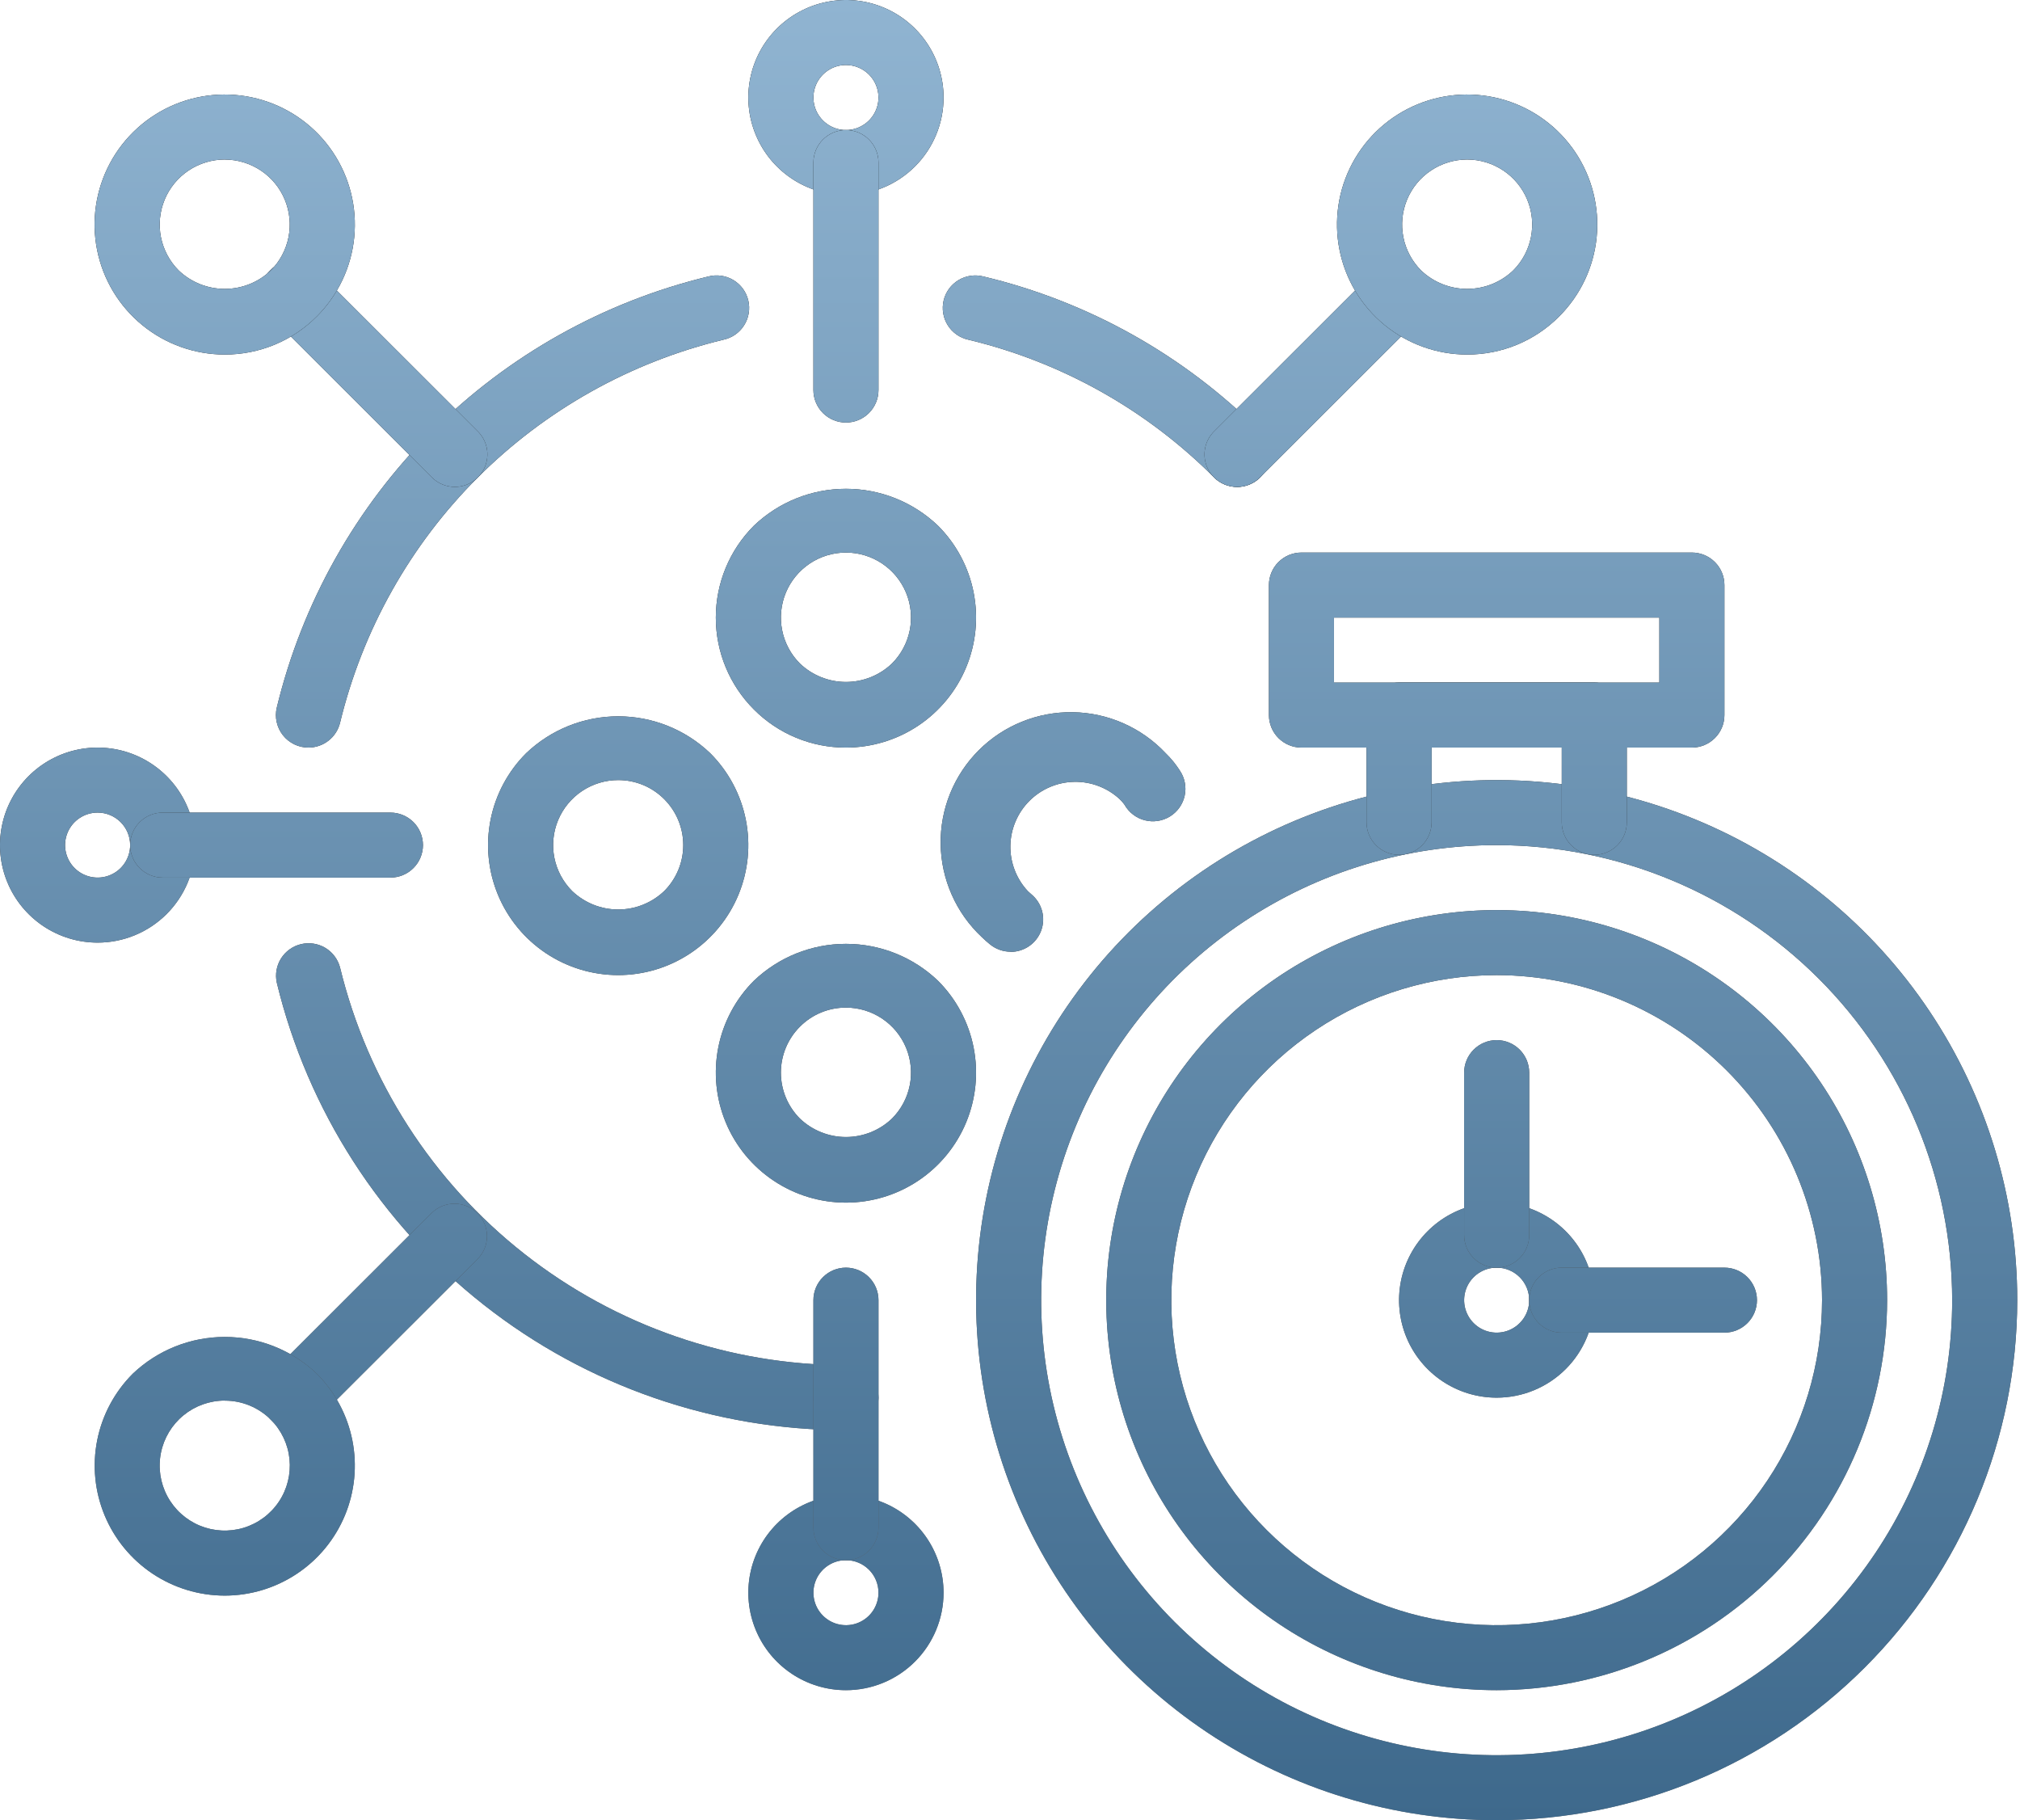
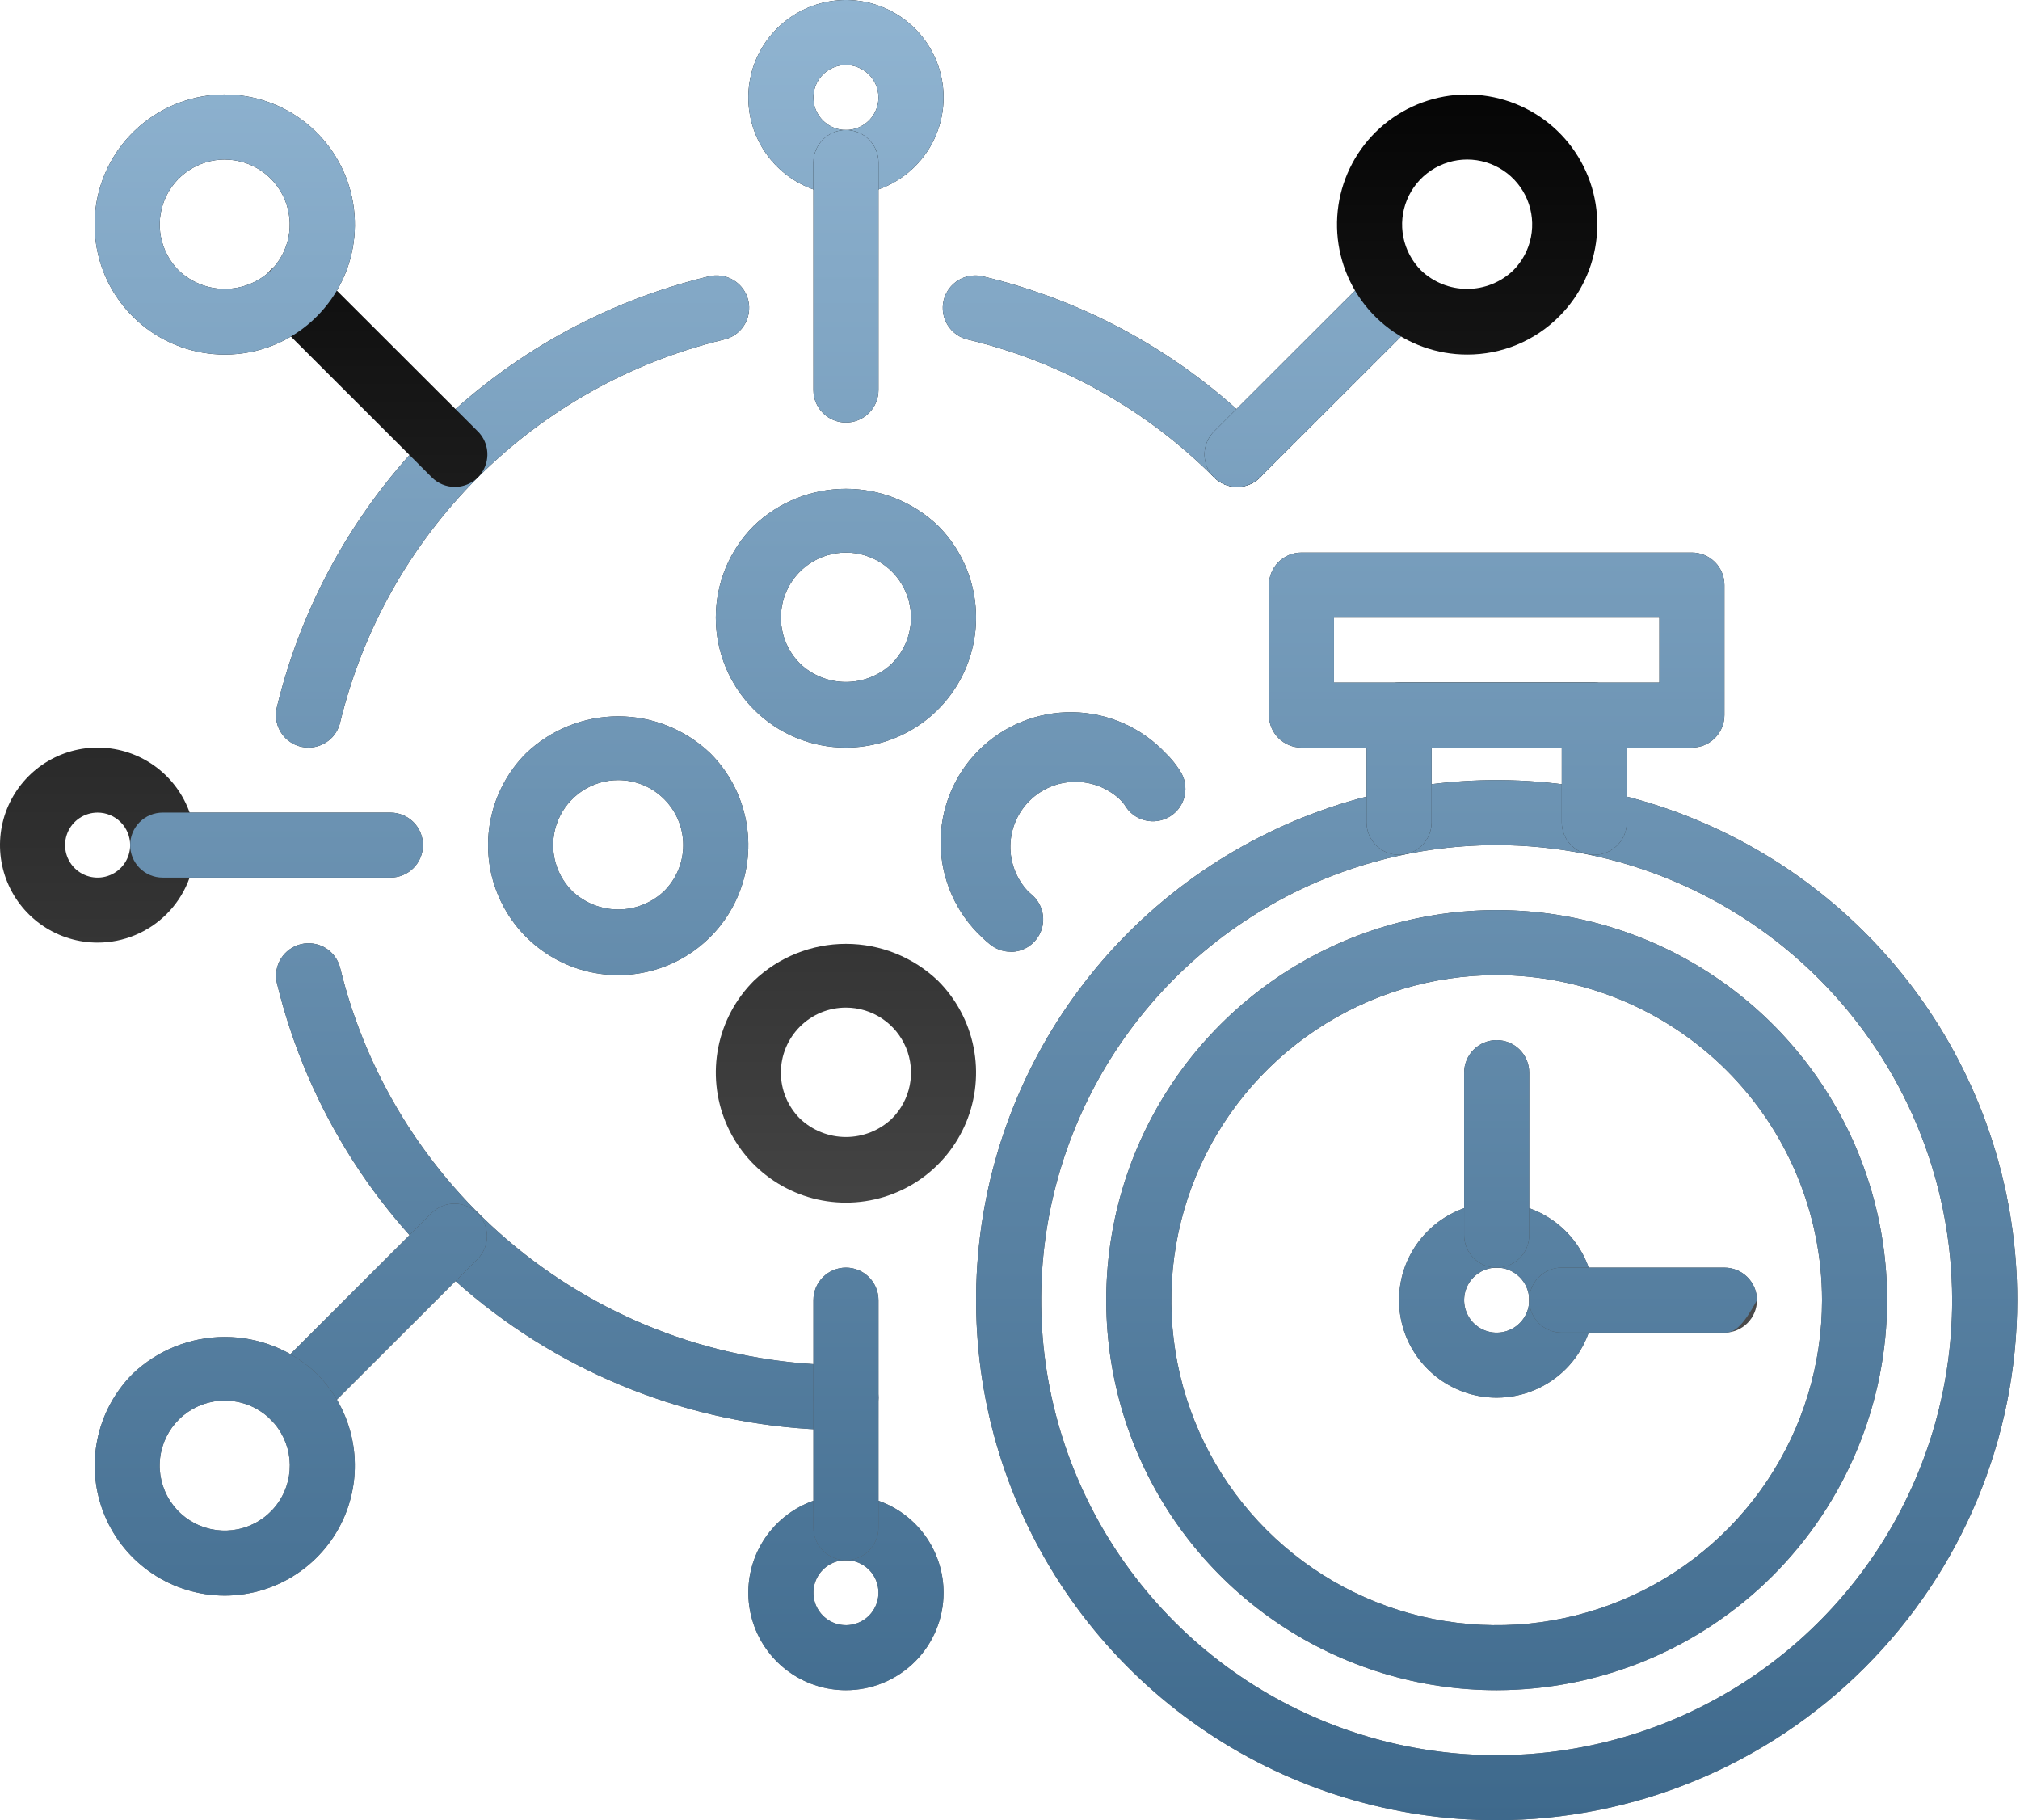
<svg xmlns="http://www.w3.org/2000/svg" width="111" height="100" viewBox="0 0 111 100" fill="none">
  <path d="M16.951 41.071C16.681 41.072 16.414 41.011 16.171 40.894C15.928 40.776 15.715 40.605 15.547 40.394C15.379 40.182 15.262 39.935 15.204 39.672C15.145 39.409 15.147 39.136 15.21 38.873C16.599 33.129 19.547 27.88 23.73 23.701C27.914 19.523 33.17 16.578 38.92 15.191C39.151 15.13 39.392 15.116 39.628 15.149C39.864 15.182 40.092 15.262 40.296 15.384C40.501 15.507 40.679 15.669 40.821 15.861C40.962 16.053 41.063 16.272 41.118 16.504C41.173 16.735 41.182 16.976 41.142 17.211C41.103 17.446 41.017 17.671 40.889 17.872C40.762 18.074 40.595 18.248 40.399 18.384C40.203 18.52 39.982 18.615 39.748 18.664C34.642 19.899 29.974 22.515 26.259 26.226C22.544 29.936 19.925 34.598 18.689 39.698C18.596 40.089 18.374 40.437 18.059 40.686C17.743 40.935 17.353 41.071 16.951 41.071Z" fill="url(#paint0_linear_40_973)" />
  <path d="M16.951 41.071C16.681 41.072 16.414 41.011 16.171 40.894C15.928 40.776 15.715 40.605 15.547 40.394C15.379 40.182 15.262 39.935 15.204 39.672C15.145 39.409 15.147 39.136 15.21 38.873C16.599 33.129 19.547 27.88 23.73 23.701C27.914 19.523 33.17 16.578 38.92 15.191C39.151 15.13 39.392 15.116 39.628 15.149C39.864 15.182 40.092 15.262 40.296 15.384C40.501 15.507 40.679 15.669 40.821 15.861C40.962 16.053 41.063 16.272 41.118 16.504C41.173 16.735 41.182 16.976 41.142 17.211C41.103 17.446 41.017 17.671 40.889 17.872C40.762 18.074 40.595 18.248 40.399 18.384C40.203 18.52 39.982 18.615 39.748 18.664C34.642 19.899 29.974 22.515 26.259 26.226C22.544 29.936 19.925 34.598 18.689 39.698C18.596 40.089 18.374 40.437 18.059 40.686C17.743 40.935 17.353 41.071 16.951 41.071Z" fill="url(#paint1_linear_40_973)" />
  <path d="M46.485 78.571C39.267 78.57 32.258 76.146 26.586 71.687C20.913 67.228 16.907 60.993 15.21 53.986C15.11 53.529 15.194 53.052 15.443 52.656C15.693 52.261 16.087 51.978 16.542 51.87C16.997 51.762 17.477 51.836 17.878 52.076C18.279 52.317 18.569 52.705 18.687 53.157C20.201 59.382 23.764 64.918 28.805 68.879C33.845 72.84 40.072 74.995 46.485 75C46.959 75 47.414 75.188 47.749 75.523C48.085 75.858 48.273 76.312 48.273 76.786C48.273 77.259 48.085 77.713 47.749 78.048C47.414 78.383 46.959 78.571 46.485 78.571Z" fill="url(#paint2_linear_40_973)" />
  <path d="M46.485 78.571C39.267 78.57 32.258 76.146 26.586 71.687C20.913 67.228 16.907 60.993 15.21 53.986C15.11 53.529 15.194 53.052 15.443 52.656C15.693 52.261 16.087 51.978 16.542 51.87C16.997 51.762 17.477 51.836 17.878 52.076C18.279 52.317 18.569 52.705 18.687 53.157C20.201 59.382 23.764 64.918 28.805 68.879C33.845 72.84 40.072 74.995 46.485 75C46.959 75 47.414 75.188 47.749 75.523C48.085 75.858 48.273 76.312 48.273 76.786C48.273 77.259 48.085 77.713 47.749 78.048C47.414 78.383 46.959 78.571 46.485 78.571Z" fill="url(#paint3_linear_40_973)" />
  <path d="M67.975 26.75C67.501 26.75 67.047 26.562 66.712 26.227C63.003 22.508 58.334 19.891 53.224 18.666C52.99 18.617 52.769 18.521 52.573 18.385C52.377 18.249 52.21 18.076 52.083 17.874C51.955 17.673 51.869 17.448 51.83 17.213C51.79 16.978 51.799 16.737 51.854 16.505C51.909 16.273 52.01 16.055 52.151 15.863C52.292 15.671 52.471 15.509 52.676 15.386C52.88 15.264 53.108 15.184 53.344 15.151C53.58 15.117 53.821 15.132 54.051 15.193C59.809 16.569 65.07 19.516 69.249 23.704C69.498 23.953 69.669 24.271 69.738 24.618C69.807 24.964 69.771 25.323 69.636 25.649C69.501 25.976 69.272 26.255 68.978 26.451C68.684 26.647 68.338 26.752 67.984 26.752L67.975 26.75Z" fill="url(#paint4_linear_40_973)" />
  <path d="M67.975 26.75C67.501 26.75 67.047 26.562 66.712 26.227C63.003 22.508 58.334 19.891 53.224 18.666C52.99 18.617 52.769 18.521 52.573 18.385C52.377 18.249 52.21 18.076 52.083 17.874C51.955 17.673 51.869 17.448 51.83 17.213C51.79 16.978 51.799 16.737 51.854 16.505C51.909 16.273 52.01 16.055 52.151 15.863C52.292 15.671 52.471 15.509 52.676 15.386C52.88 15.264 53.108 15.184 53.344 15.151C53.58 15.117 53.821 15.132 54.051 15.193C59.809 16.569 65.07 19.516 69.249 23.704C69.498 23.953 69.669 24.271 69.738 24.618C69.807 24.964 69.771 25.323 69.636 25.649C69.501 25.976 69.272 26.255 68.978 26.451C68.684 26.647 68.338 26.752 67.984 26.752L67.975 26.75Z" fill="url(#paint5_linear_40_973)" />
  <path d="M46.485 41.071C45.546 41.074 44.615 40.89 43.747 40.531C42.879 40.172 42.091 39.644 41.429 38.979C40.088 37.639 39.335 35.823 39.335 33.929C39.335 32.035 40.088 30.218 41.429 28.879C42.791 27.579 44.602 26.854 46.485 26.854C48.368 26.854 50.179 27.579 51.541 28.879C52.541 29.878 53.222 31.15 53.498 32.535C53.774 33.921 53.632 35.357 53.091 36.662C52.55 37.967 51.633 39.082 50.458 39.867C49.282 40.652 47.899 41.071 46.485 41.071ZM46.485 30.357C45.778 30.357 45.087 30.567 44.499 30.959C43.911 31.352 43.453 31.91 43.182 32.562C42.912 33.214 42.841 33.932 42.979 34.625C43.117 35.318 43.457 35.954 43.957 36.454C44.638 37.103 45.543 37.466 46.485 37.466C47.427 37.466 48.332 37.103 49.013 36.454C49.513 35.954 49.853 35.318 49.991 34.625C50.129 33.932 50.059 33.214 49.788 32.562C49.517 31.91 49.059 31.352 48.471 30.959C47.883 30.567 47.192 30.357 46.485 30.357Z" fill="url(#paint6_linear_40_973)" />
  <path d="M46.485 41.071C45.546 41.074 44.615 40.89 43.747 40.531C42.879 40.172 42.091 39.644 41.429 38.979C40.088 37.639 39.335 35.823 39.335 33.929C39.335 32.035 40.088 30.218 41.429 28.879C42.791 27.579 44.602 26.854 46.485 26.854C48.368 26.854 50.179 27.579 51.541 28.879C52.541 29.878 53.222 31.15 53.498 32.535C53.774 33.921 53.632 35.357 53.091 36.662C52.55 37.967 51.633 39.082 50.458 39.867C49.282 40.652 47.899 41.071 46.485 41.071ZM46.485 30.357C45.778 30.357 45.087 30.567 44.499 30.959C43.911 31.352 43.453 31.91 43.182 32.562C42.912 33.214 42.841 33.932 42.979 34.625C43.117 35.318 43.457 35.954 43.957 36.454C44.638 37.103 45.543 37.466 46.485 37.466C47.427 37.466 48.332 37.103 49.013 36.454C49.513 35.954 49.853 35.318 49.991 34.625C50.129 33.932 50.059 33.214 49.788 32.562C49.517 31.91 49.059 31.352 48.471 30.959C47.883 30.567 47.192 30.357 46.485 30.357Z" fill="url(#paint7_linear_40_973)" />
  <path d="M46.485 66.071C45.071 66.071 43.688 65.652 42.513 64.867C41.337 64.082 40.42 62.967 39.879 61.662C39.338 60.357 39.197 58.921 39.472 57.535C39.748 56.15 40.429 54.877 41.429 53.879C42.791 52.579 44.602 51.854 46.485 51.854C48.368 51.854 50.179 52.579 51.541 53.879C52.541 54.877 53.222 56.15 53.498 57.535C53.774 58.921 53.632 60.357 53.091 61.662C52.55 62.967 51.633 64.082 50.458 64.867C49.282 65.652 47.899 66.071 46.485 66.071ZM46.485 55.357C46.015 55.356 45.55 55.448 45.116 55.627C44.682 55.807 44.288 56.071 43.957 56.404C43.287 57.073 42.91 57.982 42.91 58.929C42.91 59.876 43.287 60.784 43.957 61.454C44.638 62.103 45.543 62.466 46.485 62.466C47.427 62.466 48.332 62.103 49.013 61.454C49.513 60.954 49.853 60.318 49.991 59.625C50.129 58.932 50.059 58.214 49.788 57.562C49.517 56.91 49.059 56.352 48.471 55.959C47.883 55.567 47.192 55.357 46.485 55.357Z" fill="url(#paint8_linear_40_973)" />
-   <path d="M46.485 66.071C45.071 66.071 43.688 65.652 42.513 64.867C41.337 64.082 40.42 62.967 39.879 61.662C39.338 60.357 39.197 58.921 39.472 57.535C39.748 56.15 40.429 54.877 41.429 53.879C42.791 52.579 44.602 51.854 46.485 51.854C48.368 51.854 50.179 52.579 51.541 53.879C52.541 54.877 53.222 56.15 53.498 57.535C53.774 58.921 53.632 60.357 53.091 61.662C52.55 62.967 51.633 64.082 50.458 64.867C49.282 65.652 47.899 66.071 46.485 66.071ZM46.485 55.357C46.015 55.356 45.55 55.448 45.116 55.627C44.682 55.807 44.288 56.071 43.957 56.404C43.287 57.073 42.91 57.982 42.91 58.929C42.91 59.876 43.287 60.784 43.957 61.454C44.638 62.103 45.543 62.466 46.485 62.466C47.427 62.466 48.332 62.103 49.013 61.454C49.513 60.954 49.853 60.318 49.991 59.625C50.129 58.932 50.059 58.214 49.788 57.562C49.517 56.91 49.059 56.352 48.471 55.959C47.883 55.567 47.192 55.357 46.485 55.357Z" fill="url(#paint9_linear_40_973)" />
  <path d="M55.532 52.286C55.115 52.286 54.712 52.14 54.391 51.875C54.236 51.75 54.088 51.618 53.946 51.479C53.247 50.824 52.687 50.035 52.3 49.16C51.912 48.285 51.704 47.34 51.689 46.383C51.674 45.426 51.851 44.476 52.211 43.589C52.571 42.702 53.105 41.896 53.783 41.219C54.46 40.542 55.267 40.008 56.156 39.649C57.044 39.29 57.995 39.113 58.953 39.128C59.911 39.143 60.857 39.351 61.733 39.738C62.609 40.125 63.399 40.684 64.055 41.382C64.35 41.667 64.61 41.986 64.831 42.332C64.966 42.532 65.06 42.756 65.106 42.993C65.153 43.229 65.15 43.473 65.1 43.709C65.05 43.944 64.952 44.167 64.813 44.364C64.674 44.561 64.496 44.728 64.291 44.855C64.086 44.981 63.857 45.065 63.618 45.101C63.38 45.137 63.136 45.124 62.903 45.064C62.669 45.004 62.45 44.896 62.259 44.749C62.068 44.602 61.909 44.417 61.791 44.207C61.713 44.099 61.625 43.998 61.528 43.905C60.85 43.277 59.954 42.935 59.029 42.953C58.103 42.97 57.221 43.346 56.567 43.999C55.913 44.654 55.538 45.535 55.521 46.459C55.505 47.384 55.847 48.278 56.478 48.955C56.544 49.021 56.612 49.073 56.676 49.134C56.959 49.368 57.163 49.685 57.26 50.039C57.357 50.394 57.342 50.77 57.217 51.115C57.092 51.461 56.863 51.76 56.562 51.971C56.261 52.182 55.902 52.295 55.534 52.295L55.532 52.286Z" fill="url(#paint10_linear_40_973)" />
  <path d="M55.532 52.286C55.115 52.286 54.712 52.14 54.391 51.875C54.236 51.75 54.088 51.618 53.946 51.479C53.247 50.824 52.687 50.035 52.3 49.16C51.912 48.285 51.704 47.34 51.689 46.383C51.674 45.426 51.851 44.476 52.211 43.589C52.571 42.702 53.105 41.896 53.783 41.219C54.46 40.542 55.267 40.008 56.156 39.649C57.044 39.29 57.995 39.113 58.953 39.128C59.911 39.143 60.857 39.351 61.733 39.738C62.609 40.125 63.399 40.684 64.055 41.382C64.35 41.667 64.61 41.986 64.831 42.332C64.966 42.532 65.06 42.756 65.106 42.993C65.153 43.229 65.15 43.473 65.1 43.709C65.05 43.944 64.952 44.167 64.813 44.364C64.674 44.561 64.496 44.728 64.291 44.855C64.086 44.981 63.857 45.065 63.618 45.101C63.38 45.137 63.136 45.124 62.903 45.064C62.669 45.004 62.45 44.896 62.259 44.749C62.068 44.602 61.909 44.417 61.791 44.207C61.713 44.099 61.625 43.998 61.528 43.905C60.85 43.277 59.954 42.935 59.029 42.953C58.103 42.97 57.221 43.346 56.567 43.999C55.913 44.654 55.538 45.535 55.521 46.459C55.505 47.384 55.847 48.278 56.478 48.955C56.544 49.021 56.612 49.073 56.676 49.134C56.959 49.368 57.163 49.685 57.26 50.039C57.357 50.394 57.342 50.77 57.217 51.115C57.092 51.461 56.863 51.76 56.562 51.971C56.261 52.182 55.902 52.295 55.534 52.295L55.532 52.286Z" fill="url(#paint11_linear_40_973)" />
  <path d="M33.97 53.571C32.556 53.571 31.173 53.152 29.997 52.367C28.822 51.582 27.905 50.467 27.364 49.162C26.823 47.857 26.681 46.421 26.957 45.035C27.233 43.65 27.914 42.377 28.914 41.379C30.276 40.079 32.087 39.354 33.97 39.354C35.853 39.354 37.664 40.079 39.026 41.379C40.026 42.377 40.707 43.65 40.983 45.035C41.258 46.421 41.117 47.857 40.576 49.162C40.035 50.467 39.118 51.582 37.942 52.367C36.767 53.152 35.384 53.571 33.97 53.571ZM33.97 42.857C33.263 42.857 32.572 43.067 31.984 43.459C31.396 43.852 30.938 44.41 30.667 45.062C30.396 45.715 30.326 46.432 30.463 47.125C30.601 47.818 30.942 48.454 31.442 48.954C32.123 49.603 33.028 49.966 33.97 49.966C34.912 49.966 35.817 49.603 36.498 48.954C37.168 48.284 37.545 47.376 37.545 46.429C37.545 45.482 37.168 44.573 36.498 43.904C36.167 43.571 35.773 43.307 35.339 43.127C34.905 42.948 34.44 42.856 33.97 42.857Z" fill="url(#paint12_linear_40_973)" />
  <path d="M33.97 53.571C32.556 53.571 31.173 53.152 29.997 52.367C28.822 51.582 27.905 50.467 27.364 49.162C26.823 47.857 26.681 46.421 26.957 45.035C27.233 43.65 27.914 42.377 28.914 41.379C30.276 40.079 32.087 39.354 33.97 39.354C35.853 39.354 37.664 40.079 39.026 41.379C40.026 42.377 40.707 43.65 40.983 45.035C41.258 46.421 41.117 47.857 40.576 49.162C40.035 50.467 39.118 51.582 37.942 52.367C36.767 53.152 35.384 53.571 33.97 53.571ZM33.97 42.857C33.263 42.857 32.572 43.067 31.984 43.459C31.396 43.852 30.938 44.41 30.667 45.062C30.396 45.715 30.326 46.432 30.463 47.125C30.601 47.818 30.942 48.454 31.442 48.954C32.123 49.603 33.028 49.966 33.97 49.966C34.912 49.966 35.817 49.603 36.498 48.954C37.168 48.284 37.545 47.376 37.545 46.429C37.545 45.482 37.168 44.573 36.498 43.904C36.167 43.571 35.773 43.307 35.339 43.127C34.905 42.948 34.44 42.856 33.97 42.857Z" fill="url(#paint13_linear_40_973)" />
  <path d="M24.995 26.75C24.52 26.75 24.066 26.562 23.731 26.227L14.881 17.387C14.71 17.223 14.574 17.026 14.48 16.808C14.386 16.59 14.337 16.356 14.335 16.119C14.333 15.882 14.378 15.646 14.468 15.427C14.558 15.207 14.691 15.008 14.858 14.84C15.026 14.673 15.226 14.54 15.446 14.45C15.665 14.361 15.901 14.315 16.138 14.317C16.376 14.319 16.61 14.369 16.828 14.462C17.047 14.556 17.244 14.692 17.409 14.863L26.259 23.702C26.509 23.951 26.679 24.27 26.748 24.616C26.817 24.962 26.781 25.321 26.646 25.648C26.511 25.974 26.282 26.253 25.988 26.449C25.694 26.645 25.348 26.75 24.995 26.75Z" fill="url(#paint14_linear_40_973)" />
-   <path d="M24.995 26.75C24.52 26.75 24.066 26.562 23.731 26.227L14.881 17.387C14.71 17.223 14.574 17.026 14.48 16.808C14.386 16.59 14.337 16.356 14.335 16.119C14.333 15.882 14.378 15.646 14.468 15.427C14.558 15.207 14.691 15.008 14.858 14.84C15.026 14.673 15.226 14.54 15.446 14.45C15.665 14.361 15.901 14.315 16.138 14.317C16.376 14.319 16.61 14.369 16.828 14.462C17.047 14.556 17.244 14.692 17.409 14.863L26.259 23.702C26.509 23.951 26.679 24.27 26.748 24.616C26.817 24.962 26.781 25.321 26.646 25.648C26.511 25.974 26.282 26.253 25.988 26.449C25.694 26.645 25.348 26.75 24.995 26.75Z" fill="url(#paint15_linear_40_973)" />
  <path d="M12.351 19.479C10.696 19.479 9.093 18.906 7.813 17.858C6.534 16.81 5.658 15.351 5.335 13.731C5.012 12.11 5.262 10.427 6.041 8.97C6.821 7.512 8.083 6.37 9.611 5.737C11.14 5.104 12.841 5.021 14.424 5.5C16.007 5.979 17.375 6.992 18.295 8.366C19.214 9.74 19.628 11.39 19.466 13.035C19.305 14.679 18.577 16.217 17.407 17.386C16.744 18.051 15.957 18.579 15.089 18.938C14.221 19.297 13.29 19.481 12.351 19.479ZM12.351 8.764C11.644 8.764 10.953 8.974 10.365 9.366C9.777 9.758 9.319 10.316 9.048 10.968C8.778 11.62 8.707 12.338 8.844 13.03C8.982 13.723 9.321 14.359 9.821 14.859C10.502 15.509 11.408 15.871 12.35 15.871C13.292 15.871 14.198 15.509 14.879 14.859C15.377 14.359 15.717 13.723 15.854 13.031C15.991 12.339 15.92 11.622 15.65 10.97C15.379 10.318 14.922 9.761 14.335 9.369C13.747 8.977 13.057 8.767 12.351 8.766V8.764Z" fill="url(#paint16_linear_40_973)" />
  <path d="M12.351 19.479C10.696 19.479 9.093 18.906 7.813 17.858C6.534 16.81 5.658 15.351 5.335 13.731C5.012 12.11 5.262 10.427 6.041 8.97C6.821 7.512 8.083 6.37 9.611 5.737C11.14 5.104 12.841 5.021 14.424 5.5C16.007 5.979 17.375 6.992 18.295 8.366C19.214 9.74 19.628 11.39 19.466 13.035C19.305 14.679 18.577 16.217 17.407 17.386C16.744 18.051 15.957 18.579 15.089 18.938C14.221 19.297 13.29 19.481 12.351 19.479ZM12.351 8.764C11.644 8.764 10.953 8.974 10.365 9.366C9.777 9.758 9.319 10.316 9.048 10.968C8.778 11.62 8.707 12.338 8.844 13.03C8.982 13.723 9.321 14.359 9.821 14.859C10.502 15.509 11.408 15.871 12.35 15.871C13.292 15.871 14.198 15.509 14.879 14.859C15.377 14.359 15.717 13.723 15.854 13.031C15.991 12.339 15.92 11.622 15.65 10.97C15.379 10.318 14.922 9.761 14.335 9.369C13.747 8.977 13.057 8.767 12.351 8.766V8.764Z" fill="url(#paint17_linear_40_973)" />
  <path d="M67.975 26.75C67.622 26.75 67.276 26.645 66.982 26.449C66.689 26.253 66.459 25.974 66.324 25.648C66.189 25.321 66.153 24.962 66.222 24.616C66.291 24.27 66.462 23.951 66.712 23.702L75.561 14.863C75.899 14.537 76.35 14.357 76.819 14.361C77.288 14.365 77.736 14.553 78.068 14.884C78.399 15.215 78.587 15.663 78.591 16.131C78.596 16.6 78.415 17.051 78.09 17.387L69.24 26.227C68.904 26.562 68.45 26.75 67.975 26.75Z" fill="url(#paint18_linear_40_973)" />
  <path d="M67.975 26.75C67.622 26.75 67.276 26.645 66.982 26.449C66.689 26.253 66.459 25.974 66.324 25.648C66.189 25.321 66.153 24.962 66.222 24.616C66.291 24.27 66.462 23.951 66.712 23.702L75.561 14.863C75.899 14.537 76.35 14.357 76.819 14.361C77.288 14.365 77.736 14.553 78.068 14.884C78.399 15.215 78.587 15.663 78.591 16.131C78.596 16.6 78.415 17.051 78.09 17.387L69.24 26.227C68.904 26.562 68.45 26.75 67.975 26.75Z" fill="url(#paint19_linear_40_973)" />
  <path d="M80.619 19.479C78.965 19.479 77.362 18.905 76.083 17.857C74.804 16.809 73.928 15.35 73.606 13.729C73.283 12.109 73.533 10.426 74.312 8.969C75.092 7.511 76.354 6.369 77.882 5.737C79.411 5.104 81.112 5.021 82.695 5.5C84.278 5.98 85.646 6.993 86.566 8.367C87.485 9.741 87.899 11.39 87.737 13.035C87.575 14.68 86.847 16.217 85.677 17.386C85.015 18.052 84.227 18.579 83.359 18.939C82.49 19.298 81.559 19.481 80.619 19.479ZM80.619 8.764C79.913 8.765 79.222 8.974 78.635 9.367C78.047 9.759 77.589 10.317 77.319 10.969C77.048 11.621 76.977 12.338 77.115 13.031C77.252 13.723 77.592 14.359 78.091 14.859C78.773 15.509 79.678 15.871 80.62 15.871C81.562 15.871 82.468 15.509 83.149 14.859C83.649 14.359 83.989 13.723 84.126 13.03C84.264 12.338 84.193 11.62 83.922 10.968C83.651 10.316 83.193 9.758 82.605 9.366C82.017 8.974 81.326 8.764 80.619 8.764Z" fill="url(#paint20_linear_40_973)" />
-   <path d="M80.619 19.479C78.965 19.479 77.362 18.905 76.083 17.857C74.804 16.809 73.928 15.35 73.606 13.729C73.283 12.109 73.533 10.426 74.312 8.969C75.092 7.511 76.354 6.369 77.882 5.737C79.411 5.104 81.112 5.021 82.695 5.5C84.278 5.98 85.646 6.993 86.566 8.367C87.485 9.741 87.899 11.39 87.737 13.035C87.575 14.68 86.847 16.217 85.677 17.386C85.015 18.052 84.227 18.579 83.359 18.939C82.49 19.298 81.559 19.481 80.619 19.479ZM80.619 8.764C79.913 8.765 79.222 8.974 78.635 9.367C78.047 9.759 77.589 10.317 77.319 10.969C77.048 11.621 76.977 12.338 77.115 13.031C77.252 13.723 77.592 14.359 78.091 14.859C78.773 15.509 79.678 15.871 80.62 15.871C81.562 15.871 82.468 15.509 83.149 14.859C83.649 14.359 83.989 13.723 84.126 13.03C84.264 12.338 84.193 11.62 83.922 10.968C83.651 10.316 83.193 9.758 82.605 9.366C82.017 8.974 81.326 8.764 80.619 8.764Z" fill="url(#paint21_linear_40_973)" />
  <path d="M16.145 78.518C15.791 78.518 15.445 78.413 15.152 78.217C14.858 78.021 14.629 77.742 14.493 77.415C14.358 77.089 14.322 76.73 14.392 76.384C14.46 76.037 14.631 75.719 14.881 75.47L23.731 66.63C24.068 66.305 24.52 66.125 24.988 66.129C25.457 66.133 25.905 66.321 26.237 66.652C26.568 66.983 26.756 67.431 26.761 67.899C26.765 68.368 26.584 68.819 26.259 69.155L17.409 77.995C17.073 78.33 16.619 78.518 16.145 78.518Z" fill="url(#paint22_linear_40_973)" />
  <path d="M16.145 78.518C15.791 78.518 15.445 78.413 15.152 78.217C14.858 78.021 14.629 77.742 14.493 77.415C14.358 77.089 14.322 76.73 14.392 76.384C14.46 76.037 14.631 75.719 14.881 75.47L23.731 66.63C24.068 66.305 24.52 66.125 24.988 66.129C25.457 66.133 25.905 66.321 26.237 66.652C26.568 66.983 26.756 67.431 26.761 67.899C26.765 68.368 26.584 68.819 26.259 69.155L17.409 77.995C17.073 78.33 16.619 78.518 16.145 78.518Z" fill="url(#paint23_linear_40_973)" />
  <path d="M12.351 87.661C10.937 87.66 9.556 87.24 8.381 86.456C7.206 85.671 6.29 84.556 5.749 83.252C5.208 81.948 5.066 80.512 5.341 79.128C5.616 77.743 6.296 76.471 7.295 75.471C8.658 74.174 10.469 73.45 12.352 73.45C14.235 73.45 16.046 74.174 17.409 75.471C18.407 76.471 19.087 77.743 19.362 79.128C19.637 80.513 19.495 81.948 18.954 83.253C18.413 84.557 17.497 85.672 16.321 86.456C15.146 87.241 13.764 87.66 12.351 87.661ZM12.351 76.946C11.523 76.946 10.722 77.233 10.082 77.757C9.442 78.281 9.005 79.01 8.843 79.82C8.681 80.631 8.806 81.472 9.196 82.201C9.586 82.93 10.217 83.501 10.981 83.817C11.745 84.133 12.596 84.175 13.387 83.936C14.179 83.696 14.863 83.189 15.323 82.502C15.783 81.816 15.989 80.991 15.909 80.168C15.828 79.346 15.464 78.577 14.879 77.993C14.547 77.661 14.153 77.398 13.719 77.219C13.285 77.04 12.82 76.948 12.351 76.95V76.946Z" fill="url(#paint24_linear_40_973)" />
  <path d="M12.351 87.661C10.937 87.66 9.556 87.24 8.381 86.456C7.206 85.671 6.29 84.556 5.749 83.252C5.208 81.948 5.066 80.512 5.341 79.128C5.616 77.743 6.296 76.471 7.295 75.471C8.658 74.174 10.469 73.45 12.352 73.45C14.235 73.45 16.046 74.174 17.409 75.471C18.407 76.471 19.087 77.743 19.362 79.128C19.637 80.513 19.495 81.948 18.954 83.253C18.413 84.557 17.497 85.672 16.321 86.456C15.146 87.241 13.764 87.66 12.351 87.661ZM12.351 76.946C11.523 76.946 10.722 77.233 10.082 77.757C9.442 78.281 9.005 79.01 8.843 79.82C8.681 80.631 8.806 81.472 9.196 82.201C9.586 82.93 10.217 83.501 10.981 83.817C11.745 84.133 12.596 84.175 13.387 83.936C14.179 83.696 14.863 83.189 15.323 82.502C15.783 81.816 15.989 80.991 15.909 80.168C15.828 79.346 15.464 78.577 14.879 77.993C14.547 77.661 14.153 77.398 13.719 77.219C13.285 77.04 12.82 76.948 12.351 76.95V76.946Z" fill="url(#paint25_linear_40_973)" />
  <path d="M46.485 10.714C45.424 10.714 44.387 10.4 43.505 9.811C42.623 9.223 41.936 8.386 41.53 7.407C41.124 6.428 41.017 5.351 41.224 4.312C41.431 3.273 41.942 2.318 42.692 1.569C43.443 0.82 44.398 0.31 45.439 0.103C46.479 -0.104 47.558 0.002 48.538 0.408C49.518 0.813 50.355 1.5 50.945 2.381C51.534 3.262 51.849 4.298 51.849 5.357C51.849 6.778 51.284 8.141 50.278 9.145C49.272 10.15 47.908 10.714 46.485 10.714ZM46.485 3.571C46.132 3.571 45.786 3.676 45.492 3.872C45.198 4.069 44.969 4.347 44.833 4.674C44.698 5 44.663 5.359 44.732 5.706C44.8 6.052 44.971 6.37 45.221 6.62C45.471 6.87 45.789 7.04 46.136 7.109C46.483 7.177 46.843 7.142 47.169 7.007C47.496 6.872 47.775 6.643 47.972 6.349C48.168 6.056 48.273 5.71 48.273 5.357C48.273 4.884 48.085 4.429 47.749 4.094C47.414 3.76 46.959 3.571 46.485 3.571Z" fill="url(#paint26_linear_40_973)" />
  <path d="M46.485 10.714C45.424 10.714 44.387 10.4 43.505 9.811C42.623 9.223 41.936 8.386 41.53 7.407C41.124 6.428 41.017 5.351 41.224 4.312C41.431 3.273 41.942 2.318 42.692 1.569C43.443 0.82 44.398 0.31 45.439 0.103C46.479 -0.104 47.558 0.002 48.538 0.408C49.518 0.813 50.355 1.5 50.945 2.381C51.534 3.262 51.849 4.298 51.849 5.357C51.849 6.778 51.284 8.141 50.278 9.145C49.272 10.15 47.908 10.714 46.485 10.714ZM46.485 3.571C46.132 3.571 45.786 3.676 45.492 3.872C45.198 4.069 44.969 4.347 44.833 4.674C44.698 5 44.663 5.359 44.732 5.706C44.8 6.052 44.971 6.37 45.221 6.62C45.471 6.87 45.789 7.04 46.136 7.109C46.483 7.177 46.843 7.142 47.169 7.007C47.496 6.872 47.775 6.643 47.972 6.349C48.168 6.056 48.273 5.71 48.273 5.357C48.273 4.884 48.085 4.429 47.749 4.094C47.414 3.76 46.959 3.571 46.485 3.571Z" fill="url(#paint27_linear_40_973)" />
  <path d="M46.485 23.214C46.011 23.214 45.556 23.026 45.221 22.691C44.886 22.356 44.697 21.902 44.697 21.429V8.929C44.697 8.455 44.886 8.001 45.221 7.666C45.556 7.331 46.011 7.143 46.485 7.143C46.959 7.143 47.414 7.331 47.749 7.666C48.085 8.001 48.273 8.455 48.273 8.929V21.429C48.273 21.902 48.085 22.356 47.749 22.691C47.414 23.026 46.959 23.214 46.485 23.214Z" fill="url(#paint28_linear_40_973)" />
  <path d="M46.485 23.214C46.011 23.214 45.556 23.026 45.221 22.691C44.886 22.356 44.697 21.902 44.697 21.429V8.929C44.697 8.455 44.886 8.001 45.221 7.666C45.556 7.331 46.011 7.143 46.485 7.143C46.959 7.143 47.414 7.331 47.749 7.666C48.085 8.001 48.273 8.455 48.273 8.929V21.429C48.273 21.902 48.085 22.356 47.749 22.691C47.414 23.026 46.959 23.214 46.485 23.214Z" fill="url(#paint29_linear_40_973)" />
  <path d="M46.485 92.857C45.424 92.857 44.387 92.543 43.505 91.954C42.623 91.366 41.936 90.529 41.53 89.55C41.124 88.571 41.017 87.494 41.224 86.455C41.431 85.416 41.942 84.461 42.692 83.712C43.443 82.963 44.398 82.453 45.439 82.246C46.479 82.039 47.558 82.145 48.538 82.551C49.518 82.956 50.355 83.643 50.945 84.524C51.534 85.405 51.849 86.441 51.849 87.5C51.849 88.921 51.284 90.283 50.278 91.288C49.272 92.293 47.908 92.857 46.485 92.857ZM46.485 85.714C46.132 85.714 45.786 85.819 45.492 86.015C45.198 86.211 44.969 86.49 44.833 86.817C44.698 87.143 44.663 87.502 44.732 87.848C44.8 88.195 44.971 88.513 45.221 88.763C45.471 89.012 45.789 89.183 46.136 89.251C46.483 89.32 46.843 89.285 47.169 89.15C47.496 89.015 47.775 88.786 47.972 88.492C48.168 88.198 48.273 87.853 48.273 87.5C48.273 87.026 48.085 86.572 47.749 86.237C47.414 85.902 46.959 85.714 46.485 85.714Z" fill="url(#paint30_linear_40_973)" />
  <path d="M46.485 92.857C45.424 92.857 44.387 92.543 43.505 91.954C42.623 91.366 41.936 90.529 41.53 89.55C41.124 88.571 41.017 87.494 41.224 86.455C41.431 85.416 41.942 84.461 42.692 83.712C43.443 82.963 44.398 82.453 45.439 82.246C46.479 82.039 47.558 82.145 48.538 82.551C49.518 82.956 50.355 83.643 50.945 84.524C51.534 85.405 51.849 86.441 51.849 87.5C51.849 88.921 51.284 90.283 50.278 91.288C49.272 92.293 47.908 92.857 46.485 92.857ZM46.485 85.714C46.132 85.714 45.786 85.819 45.492 86.015C45.198 86.211 44.969 86.49 44.833 86.817C44.698 87.143 44.663 87.502 44.732 87.848C44.8 88.195 44.971 88.513 45.221 88.763C45.471 89.012 45.789 89.183 46.136 89.251C46.483 89.32 46.843 89.285 47.169 89.15C47.496 89.015 47.775 88.786 47.972 88.492C48.168 88.198 48.273 87.853 48.273 87.5C48.273 87.026 48.085 86.572 47.749 86.237C47.414 85.902 46.959 85.714 46.485 85.714Z" fill="url(#paint31_linear_40_973)" />
  <path d="M46.485 85.714C46.011 85.714 45.556 85.526 45.221 85.191C44.886 84.856 44.697 84.402 44.697 83.929V71.429C44.697 70.955 44.886 70.501 45.221 70.166C45.556 69.831 46.011 69.643 46.485 69.643C46.959 69.643 47.414 69.831 47.749 70.166C48.085 70.501 48.273 70.955 48.273 71.429V83.929C48.273 84.402 48.085 84.856 47.749 85.191C47.414 85.526 46.959 85.714 46.485 85.714Z" fill="url(#paint32_linear_40_973)" />
  <path d="M46.485 85.714C46.011 85.714 45.556 85.526 45.221 85.191C44.886 84.856 44.697 84.402 44.697 83.929V71.429C44.697 70.955 44.886 70.501 45.221 70.166C45.556 69.831 46.011 69.643 46.485 69.643C46.959 69.643 47.414 69.831 47.749 70.166C48.085 70.501 48.273 70.955 48.273 71.429V83.929C48.273 84.402 48.085 84.856 47.749 85.191C47.414 85.526 46.959 85.714 46.485 85.714Z" fill="url(#paint33_linear_40_973)" />
  <path d="M5.364 51.786C4.303 51.786 3.266 51.471 2.384 50.883C1.502 50.294 0.814 49.458 0.408 48.479C0.002 47.5 -0.104 46.423 0.103 45.383C0.31 44.344 0.821 43.39 1.571 42.641C2.321 41.891 3.277 41.381 4.317 41.174C5.358 40.968 6.436 41.074 7.416 41.479C8.396 41.885 9.234 42.571 9.823 43.452C10.413 44.333 10.727 45.369 10.727 46.429C10.727 47.849 10.162 49.212 9.156 50.217C8.15 51.221 6.786 51.786 5.364 51.786ZM5.364 44.643C5.01 44.643 4.664 44.748 4.37 44.944C4.076 45.14 3.847 45.419 3.712 45.745C3.577 46.072 3.541 46.431 3.61 46.777C3.679 47.123 3.849 47.441 4.099 47.691C4.349 47.941 4.668 48.111 5.015 48.18C5.362 48.249 5.721 48.214 6.048 48.078C6.375 47.943 6.654 47.714 6.85 47.421C7.047 47.127 7.152 46.782 7.152 46.429C7.152 45.955 6.963 45.501 6.628 45.166C6.293 44.831 5.838 44.643 5.364 44.643Z" fill="url(#paint34_linear_40_973)" />
-   <path d="M5.364 51.786C4.303 51.786 3.266 51.471 2.384 50.883C1.502 50.294 0.814 49.458 0.408 48.479C0.002 47.5 -0.104 46.423 0.103 45.383C0.31 44.344 0.821 43.39 1.571 42.641C2.321 41.891 3.277 41.381 4.317 41.174C5.358 40.968 6.436 41.074 7.416 41.479C8.396 41.885 9.234 42.571 9.823 43.452C10.413 44.333 10.727 45.369 10.727 46.429C10.727 47.849 10.162 49.212 9.156 50.217C8.15 51.221 6.786 51.786 5.364 51.786ZM5.364 44.643C5.01 44.643 4.664 44.748 4.37 44.944C4.076 45.14 3.847 45.419 3.712 45.745C3.577 46.072 3.541 46.431 3.61 46.777C3.679 47.123 3.849 47.441 4.099 47.691C4.349 47.941 4.668 48.111 5.015 48.18C5.362 48.249 5.721 48.214 6.048 48.078C6.375 47.943 6.654 47.714 6.85 47.421C7.047 47.127 7.152 46.782 7.152 46.429C7.152 45.955 6.963 45.501 6.628 45.166C6.293 44.831 5.838 44.643 5.364 44.643Z" fill="url(#paint35_linear_40_973)" />
  <path d="M21.455 48.214H8.939C8.465 48.214 8.011 48.026 7.675 47.691C7.34 47.356 7.152 46.902 7.152 46.429C7.152 45.955 7.34 45.501 7.675 45.166C8.011 44.831 8.465 44.643 8.939 44.643H21.455C21.929 44.643 22.384 44.831 22.719 45.166C23.054 45.501 23.242 45.955 23.242 46.429C23.242 46.902 23.054 47.356 22.719 47.691C22.384 48.026 21.929 48.214 21.455 48.214Z" fill="url(#paint36_linear_40_973)" />
  <path d="M21.455 48.214H8.939C8.465 48.214 8.011 48.026 7.675 47.691C7.34 47.356 7.152 46.902 7.152 46.429C7.152 45.955 7.34 45.501 7.675 45.166C8.011 44.831 8.465 44.643 8.939 44.643H21.455C21.929 44.643 22.384 44.831 22.719 45.166C23.054 45.501 23.242 45.955 23.242 46.429C23.242 46.902 23.054 47.356 22.719 47.691C22.384 48.026 21.929 48.214 21.455 48.214Z" fill="url(#paint37_linear_40_973)" />
  <path d="M82.243 100C76.585 100 71.054 98.324 66.35 95.185C61.646 92.045 57.979 87.583 55.814 82.362C53.649 77.142 53.083 71.397 54.186 65.855C55.29 60.312 58.015 55.221 62.015 51.225C66.016 47.23 71.113 44.509 76.662 43.406C82.211 42.304 87.963 42.87 93.19 45.032C98.417 47.194 102.885 50.857 106.028 55.555C109.171 60.254 110.849 65.778 110.849 71.429C110.841 79.004 107.824 86.266 102.461 91.622C97.098 96.979 89.827 99.992 82.243 100ZM82.243 46.429C77.292 46.429 72.453 47.895 68.337 50.642C64.221 53.389 61.012 57.293 59.118 61.861C57.223 66.43 56.728 71.456 57.693 76.306C58.659 81.155 61.043 85.61 64.544 89.106C68.044 92.603 72.504 94.984 77.36 95.948C82.215 96.913 87.248 96.418 91.822 94.526C96.395 92.633 100.305 89.429 103.055 85.318C105.805 81.207 107.273 76.373 107.273 71.429C107.266 64.8 104.626 58.446 99.934 53.759C95.241 49.072 88.879 46.436 82.243 46.429Z" fill="url(#paint38_linear_40_973)" />
  <path d="M82.243 100C76.585 100 71.054 98.324 66.35 95.185C61.646 92.045 57.979 87.583 55.814 82.362C53.649 77.142 53.083 71.397 54.186 65.855C55.29 60.312 58.015 55.221 62.015 51.225C66.016 47.23 71.113 44.509 76.662 43.406C82.211 42.304 87.963 42.87 93.19 45.032C98.417 47.194 102.885 50.857 106.028 55.555C109.171 60.254 110.849 65.778 110.849 71.429C110.841 79.004 107.824 86.266 102.461 91.622C97.098 96.979 89.827 99.992 82.243 100ZM82.243 46.429C77.292 46.429 72.453 47.895 68.337 50.642C64.221 53.389 61.012 57.293 59.118 61.861C57.223 66.43 56.728 71.456 57.693 76.306C58.659 81.155 61.043 85.61 64.544 89.106C68.044 92.603 72.504 94.984 77.36 95.948C82.215 96.913 87.248 96.418 91.822 94.526C96.395 92.633 100.305 89.429 103.055 85.318C105.805 81.207 107.273 76.373 107.273 71.429C107.266 64.8 104.626 58.446 99.934 53.759C95.241 49.072 88.879 46.436 82.243 46.429Z" fill="url(#paint39_linear_40_973)" />
  <path d="M82.243 76.786C81.182 76.786 80.145 76.472 79.263 75.883C78.381 75.294 77.693 74.458 77.287 73.479C76.882 72.5 76.775 71.423 76.982 70.383C77.189 69.344 77.7 68.39 78.45 67.641C79.2 66.891 80.156 66.381 81.197 66.174C82.237 65.968 83.315 66.074 84.295 66.479C85.275 66.885 86.113 67.571 86.703 68.452C87.292 69.333 87.606 70.369 87.606 71.429C87.606 72.849 87.041 74.212 86.035 75.217C85.03 76.221 83.665 76.786 82.243 76.786ZM82.243 69.643C81.889 69.643 81.544 69.748 81.25 69.944C80.956 70.14 80.726 70.419 80.591 70.745C80.456 71.072 80.42 71.43 80.489 71.777C80.558 72.123 80.729 72.442 80.979 72.691C81.229 72.941 81.547 73.111 81.894 73.18C82.241 73.249 82.6 73.213 82.927 73.078C83.254 72.943 83.533 72.714 83.729 72.421C83.926 72.127 84.031 71.782 84.031 71.429C84.031 70.955 83.842 70.501 83.507 70.166C83.172 69.831 82.717 69.643 82.243 69.643Z" fill="url(#paint40_linear_40_973)" />
  <path d="M82.243 76.786C81.182 76.786 80.145 76.472 79.263 75.883C78.381 75.294 77.693 74.458 77.287 73.479C76.882 72.5 76.775 71.423 76.982 70.383C77.189 69.344 77.7 68.39 78.45 67.641C79.2 66.891 80.156 66.381 81.197 66.174C82.237 65.968 83.315 66.074 84.295 66.479C85.275 66.885 86.113 67.571 86.703 68.452C87.292 69.333 87.606 70.369 87.606 71.429C87.606 72.849 87.041 74.212 86.035 75.217C85.03 76.221 83.665 76.786 82.243 76.786ZM82.243 69.643C81.889 69.643 81.544 69.748 81.25 69.944C80.956 70.14 80.726 70.419 80.591 70.745C80.456 71.072 80.42 71.43 80.489 71.777C80.558 72.123 80.729 72.442 80.979 72.691C81.229 72.941 81.547 73.111 81.894 73.18C82.241 73.249 82.6 73.213 82.927 73.078C83.254 72.943 83.533 72.714 83.729 72.421C83.926 72.127 84.031 71.782 84.031 71.429C84.031 70.955 83.842 70.501 83.507 70.166C83.172 69.831 82.717 69.643 82.243 69.643Z" fill="url(#paint41_linear_40_973)" />
  <path d="M82.243 69.643C81.769 69.643 81.314 69.455 80.979 69.12C80.643 68.785 80.455 68.331 80.455 67.857V58.929C80.455 58.455 80.643 58.001 80.979 57.666C81.314 57.331 81.769 57.143 82.243 57.143C82.717 57.143 83.172 57.331 83.507 57.666C83.842 58.001 84.031 58.455 84.031 58.929V67.857C84.031 68.331 83.842 68.785 83.507 69.12C83.172 69.455 82.717 69.643 82.243 69.643Z" fill="url(#paint42_linear_40_973)" />
  <path d="M82.243 69.643C81.769 69.643 81.314 69.455 80.979 69.12C80.643 68.785 80.455 68.331 80.455 67.857V58.929C80.455 58.455 80.643 58.001 80.979 57.666C81.314 57.331 81.769 57.143 82.243 57.143C82.717 57.143 83.172 57.331 83.507 57.666C83.842 58.001 84.031 58.455 84.031 58.929V67.857C84.031 68.331 83.842 68.785 83.507 69.12C83.172 69.455 82.717 69.643 82.243 69.643Z" fill="url(#paint43_linear_40_973)" />
  <path d="M94.758 73.214H85.819C85.344 73.214 84.89 73.026 84.554 72.691C84.219 72.356 84.031 71.902 84.031 71.429C84.031 70.955 84.219 70.501 84.554 70.166C84.89 69.831 85.344 69.643 85.819 69.643H94.758C95.232 69.643 95.687 69.831 96.022 70.166C96.358 70.501 96.546 70.955 96.546 71.429C96.546 71.902 96.358 72.356 96.022 72.691C95.687 73.026 95.232 73.214 94.758 73.214Z" fill="url(#paint44_linear_40_973)" />
-   <path d="M94.758 73.214H85.819C85.344 73.214 84.89 73.026 84.554 72.691C84.219 72.356 84.031 71.902 84.031 71.429C84.031 70.955 84.219 70.501 84.554 70.166C84.89 69.831 85.344 69.643 85.819 69.643H94.758C95.232 69.643 95.687 69.831 96.022 70.166C96.358 70.501 96.546 70.955 96.546 71.429C96.546 71.902 96.358 72.356 96.022 72.691C95.687 73.026 95.232 73.214 94.758 73.214Z" fill="url(#paint45_linear_40_973)" />
+   <path d="M94.758 73.214H85.819C85.344 73.214 84.89 73.026 84.554 72.691C84.219 72.356 84.031 71.902 84.031 71.429C84.031 70.955 84.219 70.501 84.554 70.166C84.89 69.831 85.344 69.643 85.819 69.643H94.758C95.232 69.643 95.687 69.831 96.022 70.166C96.358 70.501 96.546 70.955 96.546 71.429C95.687 73.026 95.232 73.214 94.758 73.214Z" fill="url(#paint45_linear_40_973)" />
  <path d="M87.606 46.964C87.132 46.964 86.678 46.776 86.342 46.441C86.007 46.106 85.819 45.652 85.819 45.179V41.071H78.667V45.179C78.667 45.652 78.479 46.106 78.143 46.441C77.808 46.776 77.353 46.964 76.879 46.964C76.405 46.964 75.95 46.776 75.615 46.441C75.28 46.106 75.091 45.652 75.091 45.179V39.286C75.091 38.812 75.28 38.358 75.615 38.023C75.95 37.688 76.405 37.5 76.879 37.5H87.606C88.081 37.5 88.535 37.688 88.871 38.023C89.206 38.358 89.394 38.812 89.394 39.286V45.179C89.394 45.652 89.206 46.106 88.871 46.441C88.535 46.776 88.081 46.964 87.606 46.964Z" fill="url(#paint46_linear_40_973)" />
  <path d="M87.606 46.964C87.132 46.964 86.678 46.776 86.342 46.441C86.007 46.106 85.819 45.652 85.819 45.179V41.071H78.667V45.179C78.667 45.652 78.479 46.106 78.143 46.441C77.808 46.776 77.353 46.964 76.879 46.964C76.405 46.964 75.95 46.776 75.615 46.441C75.28 46.106 75.091 45.652 75.091 45.179V39.286C75.091 38.812 75.28 38.358 75.615 38.023C75.95 37.688 76.405 37.5 76.879 37.5H87.606C88.081 37.5 88.535 37.688 88.871 38.023C89.206 38.358 89.394 38.812 89.394 39.286V45.179C89.394 45.652 89.206 46.106 88.871 46.441C88.535 46.776 88.081 46.964 87.606 46.964Z" fill="url(#paint47_linear_40_973)" />
  <path d="M92.97 41.071H71.516C71.041 41.071 70.587 40.883 70.251 40.548C69.916 40.214 69.728 39.759 69.728 39.286V32.143C69.728 31.669 69.916 31.215 70.251 30.88C70.587 30.545 71.041 30.357 71.516 30.357H92.97C93.444 30.357 93.899 30.545 94.234 30.88C94.57 31.215 94.758 31.669 94.758 32.143V39.286C94.758 39.759 94.57 40.214 94.234 40.548C93.899 40.883 93.444 41.071 92.97 41.071ZM73.303 37.5H91.182V33.929H73.303V37.5Z" fill="url(#paint48_linear_40_973)" />
  <path d="M92.97 41.071H71.516C71.041 41.071 70.587 40.883 70.251 40.548C69.916 40.214 69.728 39.759 69.728 39.286V32.143C69.728 31.669 69.916 31.215 70.251 30.88C70.587 30.545 71.041 30.357 71.516 30.357H92.97C93.444 30.357 93.899 30.545 94.234 30.88C94.57 31.215 94.758 31.669 94.758 32.143V39.286C94.758 39.759 94.57 40.214 94.234 40.548C93.899 40.883 93.444 41.071 92.97 41.071ZM73.303 37.5H91.182V33.929H73.303V37.5Z" fill="url(#paint49_linear_40_973)" />
  <path d="M82.243 92.857C77.999 92.857 73.852 91.6 70.323 89.246C66.795 86.891 64.045 83.544 62.421 79.629C60.797 75.713 60.373 71.405 61.2 67.248C62.028 63.091 64.072 59.273 67.072 56.276C70.073 53.279 73.895 51.239 78.057 50.412C82.219 49.585 86.533 50.009 90.453 51.631C94.374 53.253 97.724 56 100.082 59.523C102.439 63.047 103.698 67.19 103.698 71.429C103.691 77.11 101.428 82.556 97.406 86.574C93.384 90.591 87.931 92.85 82.243 92.857ZM82.243 53.571C78.707 53.571 75.25 54.619 72.31 56.581C69.37 58.543 67.078 61.332 65.725 64.595C64.372 67.858 64.018 71.448 64.707 74.912C65.397 78.376 67.1 81.558 69.601 84.055C72.101 86.553 75.287 88.254 78.755 88.943C82.223 89.632 85.818 89.278 89.085 87.926C92.352 86.575 95.144 84.286 97.109 81.35C99.073 78.413 100.122 74.96 100.122 71.429C100.117 66.694 98.231 62.155 94.879 58.807C91.528 55.46 86.983 53.577 82.243 53.571Z" fill="url(#paint50_linear_40_973)" />
  <path d="M82.243 92.857C77.999 92.857 73.852 91.6 70.323 89.246C66.795 86.891 64.045 83.544 62.421 79.629C60.797 75.713 60.373 71.405 61.2 67.248C62.028 63.091 64.072 59.273 67.072 56.276C70.073 53.279 73.895 51.239 78.057 50.412C82.219 49.585 86.533 50.009 90.453 51.631C94.374 53.253 97.724 56 100.082 59.523C102.439 63.047 103.698 67.19 103.698 71.429C103.691 77.11 101.428 82.556 97.406 86.574C93.384 90.591 87.931 92.85 82.243 92.857ZM82.243 53.571C78.707 53.571 75.25 54.619 72.31 56.581C69.37 58.543 67.078 61.332 65.725 64.595C64.372 67.858 64.018 71.448 64.707 74.912C65.397 78.376 67.1 81.558 69.601 84.055C72.101 86.553 75.287 88.254 78.755 88.943C82.223 89.632 85.818 89.278 89.085 87.926C92.352 86.575 95.144 84.286 97.109 81.35C99.073 78.413 100.122 74.96 100.122 71.429C100.117 66.694 98.231 62.155 94.879 58.807C91.528 55.46 86.983 53.577 82.243 53.571Z" fill="url(#paint51_linear_40_973)" />
  <defs>
    <linearGradient id="paint0_linear_40_973" x1="55.425" y1="0" x2="55.425" y2="100" gradientUnits="userSpaceOnUse">
      <stop />
      <stop offset="1" stop-color="#666666" />
    </linearGradient>
    <linearGradient id="paint1_linear_40_973" x1="55.425" y1="0" x2="55.425" y2="100" gradientUnits="userSpaceOnUse">
      <stop stop-color="#90B4D1" />
      <stop offset="1" stop-color="#3E698C" />
    </linearGradient>
    <linearGradient id="paint2_linear_40_973" x1="55.425" y1="0" x2="55.425" y2="100" gradientUnits="userSpaceOnUse">
      <stop />
      <stop offset="1" stop-color="#666666" />
    </linearGradient>
    <linearGradient id="paint3_linear_40_973" x1="55.425" y1="0" x2="55.425" y2="100" gradientUnits="userSpaceOnUse">
      <stop stop-color="#90B4D1" />
      <stop offset="1" stop-color="#3E698C" />
    </linearGradient>
    <linearGradient id="paint4_linear_40_973" x1="55.425" y1="0" x2="55.425" y2="100" gradientUnits="userSpaceOnUse">
      <stop />
      <stop offset="1" stop-color="#666666" />
    </linearGradient>
    <linearGradient id="paint5_linear_40_973" x1="55.425" y1="0" x2="55.425" y2="100" gradientUnits="userSpaceOnUse">
      <stop stop-color="#90B4D1" />
      <stop offset="1" stop-color="#3E698C" />
    </linearGradient>
    <linearGradient id="paint6_linear_40_973" x1="55.425" y1="0" x2="55.425" y2="100" gradientUnits="userSpaceOnUse">
      <stop />
      <stop offset="1" stop-color="#666666" />
    </linearGradient>
    <linearGradient id="paint7_linear_40_973" x1="55.425" y1="0" x2="55.425" y2="100" gradientUnits="userSpaceOnUse">
      <stop stop-color="#90B4D1" />
      <stop offset="1" stop-color="#3E698C" />
    </linearGradient>
    <linearGradient id="paint8_linear_40_973" x1="55.425" y1="0" x2="55.425" y2="100" gradientUnits="userSpaceOnUse">
      <stop />
      <stop offset="1" stop-color="#666666" />
    </linearGradient>
    <linearGradient id="paint9_linear_40_973" x1="55.425" y1="0" x2="55.425" y2="100" gradientUnits="userSpaceOnUse">
      <stop stop-color="#90B4D1" />
      <stop offset="1" stop-color="#3E698C" />
    </linearGradient>
    <linearGradient id="paint10_linear_40_973" x1="55.425" y1="0" x2="55.425" y2="100" gradientUnits="userSpaceOnUse">
      <stop />
      <stop offset="1" stop-color="#666666" />
    </linearGradient>
    <linearGradient id="paint11_linear_40_973" x1="55.425" y1="0" x2="55.425" y2="100" gradientUnits="userSpaceOnUse">
      <stop stop-color="#90B4D1" />
      <stop offset="1" stop-color="#3E698C" />
    </linearGradient>
    <linearGradient id="paint12_linear_40_973" x1="55.425" y1="0" x2="55.425" y2="100" gradientUnits="userSpaceOnUse">
      <stop />
      <stop offset="1" stop-color="#666666" />
    </linearGradient>
    <linearGradient id="paint13_linear_40_973" x1="55.425" y1="0" x2="55.425" y2="100" gradientUnits="userSpaceOnUse">
      <stop stop-color="#90B4D1" />
      <stop offset="1" stop-color="#3E698C" />
    </linearGradient>
    <linearGradient id="paint14_linear_40_973" x1="55.425" y1="0" x2="55.425" y2="100" gradientUnits="userSpaceOnUse">
      <stop />
      <stop offset="1" stop-color="#666666" />
    </linearGradient>
    <linearGradient id="paint15_linear_40_973" x1="55.425" y1="0" x2="55.425" y2="100" gradientUnits="userSpaceOnUse">
      <stop stop-color="#90B4D1" />
      <stop offset="1" stop-color="#3E698C" />
    </linearGradient>
    <linearGradient id="paint16_linear_40_973" x1="55.425" y1="0" x2="55.425" y2="100" gradientUnits="userSpaceOnUse">
      <stop />
      <stop offset="1" stop-color="#666666" />
    </linearGradient>
    <linearGradient id="paint17_linear_40_973" x1="55.425" y1="0" x2="55.425" y2="100" gradientUnits="userSpaceOnUse">
      <stop stop-color="#90B4D1" />
      <stop offset="1" stop-color="#3E698C" />
    </linearGradient>
    <linearGradient id="paint18_linear_40_973" x1="55.425" y1="0" x2="55.425" y2="100" gradientUnits="userSpaceOnUse">
      <stop />
      <stop offset="1" stop-color="#666666" />
    </linearGradient>
    <linearGradient id="paint19_linear_40_973" x1="55.425" y1="0" x2="55.425" y2="100" gradientUnits="userSpaceOnUse">
      <stop stop-color="#90B4D1" />
      <stop offset="1" stop-color="#3E698C" />
    </linearGradient>
    <linearGradient id="paint20_linear_40_973" x1="55.425" y1="0" x2="55.425" y2="100" gradientUnits="userSpaceOnUse">
      <stop />
      <stop offset="1" stop-color="#666666" />
    </linearGradient>
    <linearGradient id="paint21_linear_40_973" x1="55.425" y1="0" x2="55.425" y2="100" gradientUnits="userSpaceOnUse">
      <stop stop-color="#90B4D1" />
      <stop offset="1" stop-color="#3E698C" />
    </linearGradient>
    <linearGradient id="paint22_linear_40_973" x1="55.425" y1="0" x2="55.425" y2="100" gradientUnits="userSpaceOnUse">
      <stop />
      <stop offset="1" stop-color="#666666" />
    </linearGradient>
    <linearGradient id="paint23_linear_40_973" x1="55.425" y1="0" x2="55.425" y2="100" gradientUnits="userSpaceOnUse">
      <stop stop-color="#90B4D1" />
      <stop offset="1" stop-color="#3E698C" />
    </linearGradient>
    <linearGradient id="paint24_linear_40_973" x1="55.425" y1="0" x2="55.425" y2="100" gradientUnits="userSpaceOnUse">
      <stop />
      <stop offset="1" stop-color="#666666" />
    </linearGradient>
    <linearGradient id="paint25_linear_40_973" x1="55.425" y1="0" x2="55.425" y2="100" gradientUnits="userSpaceOnUse">
      <stop stop-color="#90B4D1" />
      <stop offset="1" stop-color="#3E698C" />
    </linearGradient>
    <linearGradient id="paint26_linear_40_973" x1="55.425" y1="0" x2="55.425" y2="100" gradientUnits="userSpaceOnUse">
      <stop />
      <stop offset="1" stop-color="#666666" />
    </linearGradient>
    <linearGradient id="paint27_linear_40_973" x1="55.425" y1="0" x2="55.425" y2="100" gradientUnits="userSpaceOnUse">
      <stop stop-color="#90B4D1" />
      <stop offset="1" stop-color="#3E698C" />
    </linearGradient>
    <linearGradient id="paint28_linear_40_973" x1="55.425" y1="0" x2="55.425" y2="100" gradientUnits="userSpaceOnUse">
      <stop />
      <stop offset="1" stop-color="#666666" />
    </linearGradient>
    <linearGradient id="paint29_linear_40_973" x1="55.425" y1="0" x2="55.425" y2="100" gradientUnits="userSpaceOnUse">
      <stop stop-color="#90B4D1" />
      <stop offset="1" stop-color="#3E698C" />
    </linearGradient>
    <linearGradient id="paint30_linear_40_973" x1="55.425" y1="0" x2="55.425" y2="100" gradientUnits="userSpaceOnUse">
      <stop />
      <stop offset="1" stop-color="#666666" />
    </linearGradient>
    <linearGradient id="paint31_linear_40_973" x1="55.425" y1="0" x2="55.425" y2="100" gradientUnits="userSpaceOnUse">
      <stop stop-color="#90B4D1" />
      <stop offset="1" stop-color="#3E698C" />
    </linearGradient>
    <linearGradient id="paint32_linear_40_973" x1="55.425" y1="0" x2="55.425" y2="100" gradientUnits="userSpaceOnUse">
      <stop />
      <stop offset="1" stop-color="#666666" />
    </linearGradient>
    <linearGradient id="paint33_linear_40_973" x1="55.425" y1="0" x2="55.425" y2="100" gradientUnits="userSpaceOnUse">
      <stop stop-color="#90B4D1" />
      <stop offset="1" stop-color="#3E698C" />
    </linearGradient>
    <linearGradient id="paint34_linear_40_973" x1="55.425" y1="0" x2="55.425" y2="100" gradientUnits="userSpaceOnUse">
      <stop />
      <stop offset="1" stop-color="#666666" />
    </linearGradient>
    <linearGradient id="paint35_linear_40_973" x1="55.425" y1="0" x2="55.425" y2="100" gradientUnits="userSpaceOnUse">
      <stop stop-color="#90B4D1" />
      <stop offset="1" stop-color="#3E698C" />
    </linearGradient>
    <linearGradient id="paint36_linear_40_973" x1="55.425" y1="0" x2="55.425" y2="100" gradientUnits="userSpaceOnUse">
      <stop />
      <stop offset="1" stop-color="#666666" />
    </linearGradient>
    <linearGradient id="paint37_linear_40_973" x1="55.425" y1="0" x2="55.425" y2="100" gradientUnits="userSpaceOnUse">
      <stop stop-color="#90B4D1" />
      <stop offset="1" stop-color="#3E698C" />
    </linearGradient>
    <linearGradient id="paint38_linear_40_973" x1="55.425" y1="0" x2="55.425" y2="100" gradientUnits="userSpaceOnUse">
      <stop />
      <stop offset="1" stop-color="#666666" />
    </linearGradient>
    <linearGradient id="paint39_linear_40_973" x1="55.425" y1="0" x2="55.425" y2="100" gradientUnits="userSpaceOnUse">
      <stop stop-color="#90B4D1" />
      <stop offset="1" stop-color="#3E698C" />
    </linearGradient>
    <linearGradient id="paint40_linear_40_973" x1="55.425" y1="0" x2="55.425" y2="100" gradientUnits="userSpaceOnUse">
      <stop />
      <stop offset="1" stop-color="#666666" />
    </linearGradient>
    <linearGradient id="paint41_linear_40_973" x1="55.425" y1="0" x2="55.425" y2="100" gradientUnits="userSpaceOnUse">
      <stop stop-color="#90B4D1" />
      <stop offset="1" stop-color="#3E698C" />
    </linearGradient>
    <linearGradient id="paint42_linear_40_973" x1="55.425" y1="0" x2="55.425" y2="100" gradientUnits="userSpaceOnUse">
      <stop />
      <stop offset="1" stop-color="#666666" />
    </linearGradient>
    <linearGradient id="paint43_linear_40_973" x1="55.425" y1="0" x2="55.425" y2="100" gradientUnits="userSpaceOnUse">
      <stop stop-color="#90B4D1" />
      <stop offset="1" stop-color="#3E698C" />
    </linearGradient>
    <linearGradient id="paint44_linear_40_973" x1="55.425" y1="0" x2="55.425" y2="100" gradientUnits="userSpaceOnUse">
      <stop />
      <stop offset="1" stop-color="#666666" />
    </linearGradient>
    <linearGradient id="paint45_linear_40_973" x1="55.425" y1="0" x2="55.425" y2="100" gradientUnits="userSpaceOnUse">
      <stop stop-color="#90B4D1" />
      <stop offset="1" stop-color="#3E698C" />
    </linearGradient>
    <linearGradient id="paint46_linear_40_973" x1="55.425" y1="0" x2="55.425" y2="100" gradientUnits="userSpaceOnUse">
      <stop />
      <stop offset="1" stop-color="#666666" />
    </linearGradient>
    <linearGradient id="paint47_linear_40_973" x1="55.425" y1="0" x2="55.425" y2="100" gradientUnits="userSpaceOnUse">
      <stop stop-color="#90B4D1" />
      <stop offset="1" stop-color="#3E698C" />
    </linearGradient>
    <linearGradient id="paint48_linear_40_973" x1="55.425" y1="0" x2="55.425" y2="100" gradientUnits="userSpaceOnUse">
      <stop />
      <stop offset="1" stop-color="#666666" />
    </linearGradient>
    <linearGradient id="paint49_linear_40_973" x1="55.425" y1="0" x2="55.425" y2="100" gradientUnits="userSpaceOnUse">
      <stop stop-color="#90B4D1" />
      <stop offset="1" stop-color="#3E698C" />
    </linearGradient>
    <linearGradient id="paint50_linear_40_973" x1="55.425" y1="0" x2="55.425" y2="100" gradientUnits="userSpaceOnUse">
      <stop />
      <stop offset="1" stop-color="#666666" />
    </linearGradient>
    <linearGradient id="paint51_linear_40_973" x1="55.425" y1="0" x2="55.425" y2="100" gradientUnits="userSpaceOnUse">
      <stop stop-color="#90B4D1" />
      <stop offset="1" stop-color="#3E698C" />
    </linearGradient>
  </defs>
</svg>